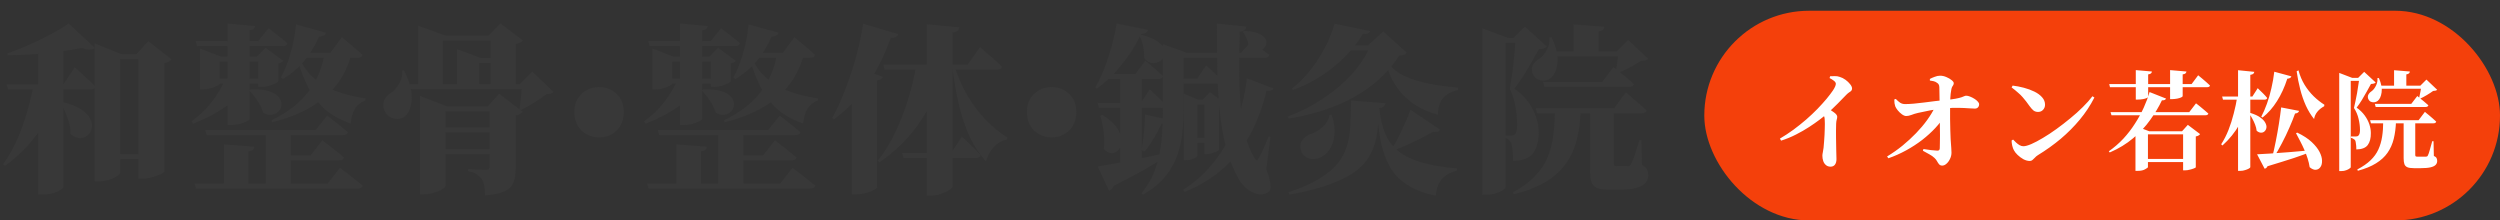
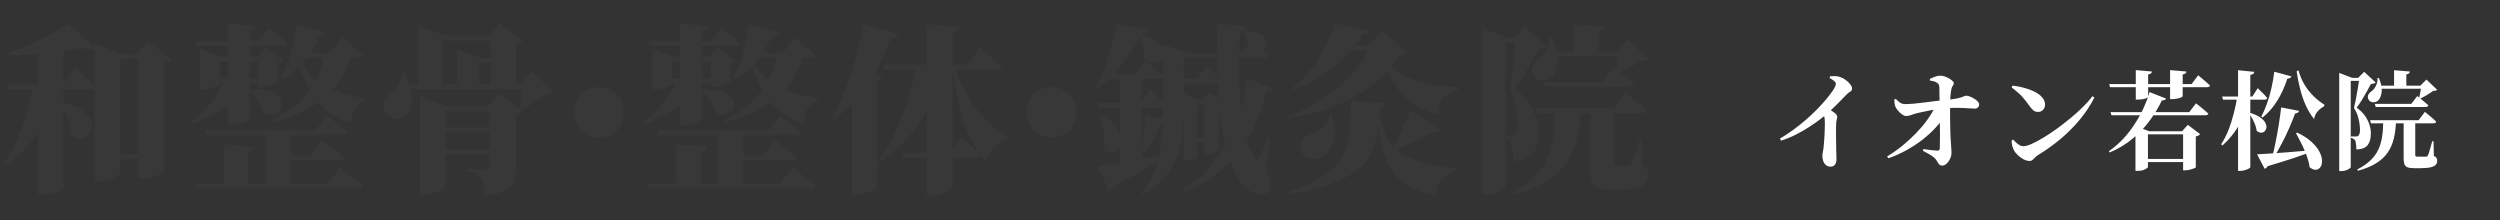
<svg xmlns="http://www.w3.org/2000/svg" width="465" height="41" viewBox="0 0 465 41" fill="none">
  <rect x="0" y="0" width="465" height="41" fill="#333333" stroke="none" />
-   <rect x="317" y="2" width="148" height="39" rx="19.5" fill="#F4400B" />
-   <path d="M340.303 14.52L340.403 14.18C340.683 14.167 340.976 14.16 341.283 14.16C341.589 14.147 341.889 14.193 342.183 14.3C342.556 14.407 342.916 14.587 343.263 14.84C343.609 15.093 343.896 15.367 344.123 15.66C344.363 15.953 344.483 16.22 344.483 16.46C344.483 16.647 344.429 16.793 344.323 16.9C344.229 16.993 344.103 17.087 343.943 17.18C343.796 17.273 343.629 17.413 343.443 17.6C343.003 18.053 342.463 18.607 341.823 19.26C341.183 19.913 340.463 20.587 339.663 21.28C339.383 21.533 338.969 21.867 338.423 22.28C337.876 22.693 337.236 23.14 336.503 23.62C335.769 24.1 334.956 24.567 334.063 25.02C333.183 25.473 332.256 25.853 331.283 26.16L331.063 25.78C331.903 25.287 332.736 24.74 333.563 24.14C334.389 23.527 335.183 22.893 335.943 22.24C336.703 21.573 337.403 20.913 338.043 20.26C338.683 19.593 339.249 18.967 339.743 18.38C340.236 17.78 340.636 17.253 340.943 16.8C341.289 16.267 341.463 15.86 341.463 15.58C341.463 15.393 341.343 15.207 341.103 15.02C340.863 14.833 340.596 14.667 340.303 14.52ZM338.843 20.82L339.823 20C340.329 20.333 340.769 20.64 341.143 20.92C341.529 21.2 341.723 21.467 341.723 21.72C341.723 21.893 341.689 22.08 341.623 22.28C341.569 22.48 341.536 22.727 341.523 23.02C341.496 23.913 341.489 24.8 341.503 25.68C341.516 26.56 341.529 27.347 341.543 28.04C341.569 28.733 341.583 29.253 341.583 29.6C341.583 30.027 341.489 30.367 341.303 30.62C341.116 30.873 340.843 31 340.483 31C340.136 31 339.849 30.9 339.623 30.7C339.396 30.513 339.229 30.267 339.123 29.96C339.016 29.64 338.963 29.313 338.963 28.98C338.963 28.78 338.989 28.567 339.043 28.34C339.096 28.1 339.143 27.813 339.183 27.48C339.223 27.093 339.256 26.7 339.283 26.3C339.323 25.887 339.349 25.487 339.363 25.1C339.389 24.713 339.403 24.347 339.403 24C339.416 23.653 339.423 23.34 339.423 23.06C339.423 22.78 339.416 22.553 339.403 22.38C339.403 22.047 339.356 21.773 339.263 21.56C339.169 21.333 339.029 21.087 338.843 20.82ZM357.757 27.72C358.237 27.787 358.704 27.853 359.157 27.92C359.624 27.973 360.017 28.007 360.337 28.02C360.631 28.033 360.784 27.893 360.797 27.6C360.811 27.413 360.817 27.113 360.817 26.7C360.831 26.273 360.837 25.78 360.837 25.22C360.837 24.647 360.831 24.033 360.817 23.38C360.817 22.713 360.811 22.047 360.797 21.38C360.797 20.7 360.791 20.053 360.777 19.44C360.777 19.227 360.771 18.927 360.757 18.54C360.757 18.14 360.751 17.727 360.737 17.3C360.737 16.873 360.731 16.507 360.717 16.2C360.704 15.987 360.664 15.827 360.597 15.72C360.544 15.6 360.437 15.493 360.277 15.4C360.091 15.253 359.877 15.153 359.637 15.1C359.411 15.047 359.184 15.007 358.957 14.98V14.68C359.171 14.56 359.457 14.433 359.817 14.3C360.177 14.153 360.524 14.08 360.857 14.08C361.257 14.08 361.651 14.167 362.037 14.34C362.424 14.5 362.744 14.687 362.997 14.9C363.264 15.113 363.397 15.3 363.397 15.46C363.397 15.607 363.364 15.733 363.297 15.84C363.244 15.933 363.177 16.04 363.097 16.16C363.031 16.28 362.977 16.46 362.937 16.7C362.897 16.94 362.857 17.2 362.817 17.48C362.791 17.76 362.771 18.033 362.757 18.3C362.744 18.553 362.737 18.787 362.737 19C362.724 19.293 362.717 19.727 362.717 20.3C362.717 20.86 362.717 21.48 362.717 22.16C362.731 22.84 362.744 23.513 362.757 24.18C362.771 24.833 362.791 25.393 362.817 25.86C362.831 26.14 362.851 26.42 362.877 26.7C362.904 26.98 362.924 27.26 362.937 27.54C362.964 27.807 362.977 28.087 362.977 28.38C362.977 28.793 362.884 29.187 362.697 29.56C362.524 29.933 362.304 30.233 362.037 30.46C361.784 30.687 361.524 30.8 361.257 30.8C361.004 30.8 360.811 30.72 360.677 30.56C360.544 30.413 360.417 30.227 360.297 30C360.191 29.787 360.031 29.58 359.817 29.38C359.551 29.127 359.231 28.9 358.857 28.7C358.497 28.487 358.097 28.267 357.657 28.04L357.757 27.72ZM352.337 18.5L352.617 18.4C352.897 18.693 353.164 18.927 353.417 19.1C353.684 19.273 353.997 19.36 354.357 19.36C354.811 19.36 355.344 19.333 355.957 19.28C356.584 19.227 357.244 19.153 357.937 19.06C358.631 18.967 359.311 18.88 359.977 18.8C360.657 18.72 361.271 18.653 361.817 18.6C362.617 18.533 363.257 18.453 363.737 18.36C364.217 18.267 364.577 18.18 364.817 18.1C365.071 18.007 365.257 17.933 365.377 17.88C365.497 17.827 365.604 17.8 365.697 17.8C365.911 17.8 366.151 17.853 366.417 17.96C366.697 18.067 366.964 18.2 367.217 18.36C367.484 18.52 367.697 18.693 367.857 18.88C368.031 19.053 368.117 19.227 368.117 19.4C368.117 19.627 368.044 19.82 367.897 19.98C367.751 20.127 367.557 20.2 367.317 20.2C367.011 20.2 366.617 20.18 366.137 20.14C365.657 20.1 365.057 20.073 364.337 20.06C363.631 20.033 362.771 20.067 361.757 20.16C360.757 20.24 359.824 20.367 358.957 20.54C358.104 20.7 357.371 20.853 356.757 21C356.291 21.107 355.877 21.233 355.517 21.38C355.157 21.513 354.837 21.58 354.557 21.58C354.317 21.58 354.051 21.473 353.757 21.26C353.464 21.047 353.204 20.8 352.977 20.52C352.751 20.227 352.597 19.98 352.517 19.78C352.451 19.58 352.404 19.387 352.377 19.2C352.351 19 352.337 18.767 352.337 18.5ZM351.237 29.44L350.997 29.1C352.011 28.487 352.971 27.813 353.877 27.08C354.784 26.333 355.624 25.56 356.397 24.76C357.171 23.96 357.851 23.153 358.437 22.34C359.037 21.513 359.524 20.707 359.897 19.92L361.717 19.8L361.697 21.56C361.257 22.293 360.684 23.04 359.977 23.8C359.271 24.56 358.457 25.3 357.537 26.02C356.617 26.727 355.624 27.373 354.557 27.96C353.491 28.547 352.384 29.04 351.237 29.44ZM374.357 15.92C375.037 16 375.731 16.133 376.437 16.32C377.144 16.507 377.797 16.747 378.397 17.04C378.997 17.333 379.477 17.687 379.837 18.1C380.197 18.5 380.377 18.96 380.377 19.48C380.377 19.84 380.257 20.153 380.017 20.42C379.777 20.687 379.464 20.82 379.077 20.82C378.757 20.82 378.477 20.733 378.237 20.56C378.011 20.373 377.771 20.107 377.517 19.76C377.277 19.427 377.057 19.127 376.857 18.86C376.657 18.593 376.437 18.327 376.197 18.06C375.971 17.793 375.691 17.52 375.357 17.24C375.037 16.947 374.637 16.62 374.157 16.26L374.357 15.92ZM389.197 17.9L389.557 18.14C388.811 19.607 387.904 20.98 386.837 22.26C385.784 23.527 384.604 24.713 383.297 25.82C381.991 26.913 380.564 27.933 379.017 28.88C378.804 29.013 378.624 29.167 378.477 29.34C378.331 29.5 378.184 29.64 378.037 29.76C377.904 29.88 377.737 29.94 377.537 29.94C377.164 29.94 376.771 29.833 376.357 29.62C375.957 29.393 375.597 29.127 375.277 28.82C374.957 28.513 374.731 28.227 374.597 27.96C374.464 27.733 374.357 27.447 374.277 27.1C374.197 26.74 374.157 26.42 374.157 26.14L374.437 25.96C374.597 26.12 374.777 26.3 374.977 26.5C375.177 26.687 375.397 26.853 375.637 27C375.877 27.133 376.111 27.2 376.337 27.2C376.697 27.2 377.191 27.067 377.817 26.8C378.457 26.52 379.177 26.14 379.977 25.66C380.791 25.18 381.631 24.627 382.497 24C383.364 23.373 384.217 22.713 385.057 22.02C385.911 21.327 386.691 20.627 387.397 19.92C388.117 19.213 388.717 18.54 389.197 17.9ZM398.017 29.56H407.457V30.14H398.017V29.56ZM398.017 24.42H407.457V24.98H398.017V24.42ZM406.057 24.42H405.857L406.937 23.22L409.217 24.94C409.164 25.02 409.071 25.107 408.937 25.2C408.804 25.28 408.631 25.34 408.417 25.38V31.12C408.417 31.16 408.304 31.227 408.077 31.32C407.851 31.413 407.591 31.493 407.297 31.56C407.004 31.64 406.724 31.68 406.457 31.68H406.057V24.42ZM392.557 20.86H407.197L408.457 19.22C408.457 19.22 408.537 19.28 408.697 19.4C408.857 19.52 409.057 19.68 409.297 19.88C409.537 20.067 409.784 20.273 410.037 20.5C410.304 20.713 410.544 20.92 410.757 21.12C410.704 21.333 410.517 21.44 410.197 21.44H392.737L392.557 20.86ZM399.517 24.42V31.08C399.517 31.16 399.344 31.293 398.997 31.48C398.664 31.68 398.211 31.78 397.637 31.78H397.197V24.28L397.717 23.64L399.777 24.42H399.517ZM399.817 17.12L402.897 18.34C402.844 18.433 402.764 18.513 402.657 18.58C402.551 18.647 402.371 18.673 402.117 18.66C401.557 19.847 400.837 21.053 399.957 22.28C399.091 23.507 398.031 24.647 396.777 25.7C395.537 26.753 394.084 27.64 392.417 28.36L392.237 28.14C393.224 27.447 394.124 26.667 394.937 25.8C395.751 24.92 396.471 23.987 397.097 23C397.737 22.013 398.284 21.02 398.737 20.02C399.191 19.02 399.551 18.053 399.817 17.12ZM392.317 15.64H397.257V13.04L400.257 13.3C400.244 13.433 400.191 13.547 400.097 13.64C400.004 13.733 399.824 13.8 399.557 13.84V15.64H403.637V13.04L406.677 13.3C406.664 13.433 406.611 13.547 406.517 13.64C406.424 13.733 406.244 13.8 405.977 13.84V15.64H407.637L408.857 14C408.857 14 408.931 14.06 409.077 14.18C409.237 14.3 409.431 14.46 409.657 14.66C409.897 14.847 410.137 15.053 410.377 15.28C410.631 15.493 410.857 15.7 411.057 15.9C411.017 16.113 410.831 16.22 410.497 16.22H405.977V17.88C405.977 17.947 405.884 18.027 405.697 18.12C405.524 18.2 405.284 18.273 404.977 18.34C404.684 18.393 404.364 18.427 404.017 18.44H403.637V16.22H399.557V18C399.557 18.067 399.464 18.147 399.277 18.24C399.104 18.32 398.871 18.387 398.577 18.44C398.284 18.493 397.971 18.52 397.637 18.52H397.257V16.22H392.457L392.317 15.64ZM413.317 17.96H418.937L419.937 16.4C419.937 16.4 420.037 16.5 420.237 16.7C420.451 16.9 420.697 17.14 420.977 17.42C421.257 17.7 421.497 17.967 421.697 18.22C421.657 18.433 421.484 18.54 421.177 18.54H413.477L413.317 17.96ZM416.137 17.96H418.397V18.28C418.011 20.027 417.397 21.64 416.557 23.12C415.717 24.6 414.657 25.913 413.377 27.06L413.137 26.84C413.657 26.04 414.111 25.153 414.497 24.18C414.884 23.193 415.211 22.167 415.477 21.1C415.757 20.033 415.977 18.987 416.137 17.96ZM416.277 13.06L419.297 13.36C419.284 13.507 419.224 13.627 419.117 13.72C419.024 13.813 418.837 13.88 418.557 13.92V31.1C418.557 31.167 418.464 31.253 418.277 31.36C418.091 31.467 417.857 31.56 417.577 31.64C417.311 31.733 417.031 31.78 416.737 31.78H416.277V13.06ZM418.557 21C419.344 21.24 419.957 21.52 420.397 21.84C420.851 22.16 421.164 22.487 421.337 22.82C421.524 23.153 421.597 23.46 421.557 23.74C421.517 24.02 421.404 24.247 421.217 24.42C421.044 24.593 420.824 24.68 420.557 24.68C420.291 24.68 420.017 24.56 419.737 24.32C419.697 23.96 419.604 23.587 419.457 23.2C419.311 22.813 419.137 22.44 418.937 22.08C418.751 21.72 418.557 21.4 418.357 21.12L418.557 21ZM423.017 13.34L426.197 14.2C426.171 14.32 426.091 14.42 425.957 14.5C425.837 14.58 425.664 14.627 425.437 14.64C424.931 16.213 424.291 17.607 423.517 18.82C422.757 20.033 421.864 21.047 420.837 21.86L420.597 21.7C420.971 21.007 421.317 20.213 421.637 19.32C421.971 18.413 422.251 17.447 422.477 16.42C422.717 15.393 422.897 14.367 423.017 13.34ZM424.297 19.98L427.617 20.62C427.604 20.74 427.537 20.847 427.417 20.94C427.297 21.033 427.117 21.093 426.877 21.12C426.611 21.88 426.264 22.747 425.837 23.72C425.424 24.68 424.957 25.653 424.437 26.64C423.931 27.627 423.397 28.553 422.837 29.42H422.577C422.831 28.487 423.064 27.467 423.277 26.36C423.504 25.24 423.704 24.127 423.877 23.02C424.051 21.9 424.191 20.887 424.297 19.98ZM419.817 28.7C420.417 28.673 421.231 28.627 422.257 28.56C423.297 28.493 424.477 28.407 425.797 28.3C427.117 28.193 428.484 28.073 429.897 27.94L429.917 28.2C429.051 28.56 427.957 28.96 426.637 29.4C425.331 29.827 423.704 30.333 421.757 30.92C421.637 31.187 421.457 31.34 421.217 31.38L419.817 28.7ZM427.277 24.66C428.411 25.207 429.311 25.793 429.977 26.42C430.644 27.047 431.131 27.66 431.437 28.26C431.744 28.86 431.897 29.407 431.897 29.9C431.911 30.393 431.811 30.787 431.597 31.08C431.384 31.387 431.097 31.553 430.737 31.58C430.391 31.607 430.011 31.447 429.597 31.1C429.517 30.567 429.391 30.027 429.217 29.48C429.044 28.933 428.837 28.387 428.597 27.84C428.357 27.293 428.104 26.767 427.837 26.26C427.571 25.74 427.311 25.247 427.057 24.78L427.277 24.66ZM427.517 13.08C427.784 14.067 428.164 14.967 428.657 15.78C429.151 16.58 429.717 17.293 430.357 17.92C430.997 18.533 431.657 19.053 432.337 19.48L432.297 19.76C431.764 20.053 431.337 20.4 431.017 20.8C430.697 21.2 430.497 21.647 430.417 22.14C429.844 21.433 429.337 20.607 428.897 19.66C428.471 18.713 428.117 17.693 427.837 16.6C427.557 15.507 427.337 14.393 427.177 13.26L427.517 13.08ZM442.177 15.94H451.017V16.5H442.177V15.94ZM445.297 13.06L448.237 13.3C448.224 13.433 448.171 13.547 448.077 13.64C447.984 13.733 447.817 13.8 447.577 13.84V16.24H445.297V13.06ZM450.397 15.94H450.177L451.317 14.8L453.317 16.7C453.237 16.78 453.137 16.833 453.017 16.86C452.911 16.887 452.757 16.907 452.557 16.92C452.251 17.147 451.864 17.4 451.397 17.68C450.931 17.96 450.517 18.18 450.157 18.34L449.957 18.24C450.037 17.933 450.117 17.547 450.197 17.08C450.291 16.613 450.357 16.233 450.397 15.94ZM441.717 19.32H448.497L449.617 17.86C449.617 17.86 449.731 17.953 449.957 18.14C450.197 18.327 450.477 18.553 450.797 18.82C451.131 19.087 451.424 19.34 451.677 19.58C451.624 19.793 451.444 19.9 451.137 19.9H441.877L441.717 19.32ZM440.837 22.36H449.857L451.037 20.8C451.037 20.8 451.104 20.86 451.237 20.98C451.384 21.087 451.564 21.233 451.777 21.42C452.004 21.607 452.237 21.807 452.477 22.02C452.717 22.233 452.937 22.433 453.137 22.62C453.084 22.833 452.904 22.94 452.597 22.94H440.997L440.837 22.36ZM435.097 14.48V13.56L437.497 14.48H437.237V31.12C437.237 31.16 437.164 31.233 437.017 31.34C436.871 31.46 436.664 31.567 436.397 31.66C436.144 31.767 435.837 31.82 435.477 31.82H435.097V14.48ZM436.157 14.48H439.897V15.04H436.157V14.48ZM438.857 14.48H438.617L439.737 13.36L441.877 15.34C441.797 15.433 441.684 15.5 441.537 15.54C441.404 15.58 441.224 15.607 440.997 15.62C440.784 16.007 440.531 16.467 440.237 17C439.944 17.533 439.631 18.073 439.297 18.62C438.964 19.153 438.644 19.62 438.337 20.02C438.951 20.46 439.451 20.947 439.837 21.48C440.224 22.013 440.511 22.56 440.697 23.12C440.884 23.68 440.977 24.22 440.977 24.74C440.991 25.7 440.797 26.447 440.397 26.98C440.011 27.5 439.304 27.773 438.277 27.8C438.277 27.6 438.271 27.387 438.257 27.16C438.244 26.933 438.217 26.727 438.177 26.54C438.151 26.34 438.111 26.193 438.057 26.1C437.991 26.007 437.891 25.92 437.757 25.84C437.624 25.747 437.464 25.68 437.277 25.64V25.38C437.411 25.38 437.571 25.38 437.757 25.38C437.957 25.38 438.104 25.38 438.197 25.38C438.371 25.38 438.504 25.347 438.597 25.28C438.837 25.12 438.957 24.753 438.957 24.18C438.957 23.513 438.871 22.827 438.697 22.12C438.537 21.4 438.251 20.72 437.837 20.08C437.931 19.72 438.024 19.3 438.117 18.82C438.224 18.327 438.324 17.82 438.417 17.3C438.511 16.767 438.591 16.253 438.657 15.76C438.737 15.267 438.804 14.84 438.857 14.48ZM442.197 14.52H442.477C442.931 15.56 443.097 16.453 442.977 17.2C442.871 17.947 442.624 18.473 442.237 18.78C442.064 18.913 441.857 18.993 441.617 19.02C441.391 19.047 441.171 19.013 440.957 18.92C440.757 18.813 440.604 18.647 440.497 18.42C440.377 18.1 440.391 17.813 440.537 17.56C440.697 17.293 440.917 17.073 441.197 16.9C441.464 16.7 441.711 16.373 441.937 15.92C442.164 15.467 442.251 15 442.197 14.52ZM447.077 22.54H449.237C449.237 22.647 449.237 22.767 449.237 22.9C449.237 23.033 449.237 23.14 449.237 23.22V28.8C449.237 28.933 449.264 29.027 449.317 29.08C449.371 29.12 449.491 29.14 449.677 29.14H450.497C450.657 29.14 450.804 29.14 450.937 29.14C451.071 29.14 451.177 29.14 451.257 29.14C451.351 29.127 451.417 29.107 451.457 29.08C451.511 29.053 451.557 28.987 451.597 28.88C451.691 28.72 451.804 28.393 451.937 27.9C452.084 27.393 452.237 26.847 452.397 26.26H452.637L452.697 29C452.964 29.12 453.131 29.253 453.197 29.4C453.277 29.547 453.317 29.727 453.317 29.94C453.317 30.22 453.224 30.46 453.037 30.66C452.851 30.86 452.537 31.013 452.097 31.12C451.657 31.227 451.044 31.28 450.257 31.28H448.997C448.437 31.28 448.024 31.22 447.757 31.1C447.491 30.98 447.311 30.787 447.217 30.52C447.124 30.253 447.077 29.887 447.077 29.42V22.54ZM443.277 22.56H445.657C445.617 23.76 445.477 24.847 445.237 25.82C444.997 26.793 444.611 27.66 444.077 28.42C443.557 29.167 442.844 29.82 441.937 30.38C441.044 30.94 439.917 31.4 438.557 31.76L438.457 31.52C439.471 30.987 440.291 30.42 440.917 29.82C441.557 29.207 442.044 28.533 442.377 27.8C442.711 27.067 442.944 26.267 443.077 25.4C443.211 24.533 443.277 23.587 443.277 22.56Z" fill="white" />
+   <path d="M340.303 14.52L340.403 14.18C340.683 14.167 340.976 14.16 341.283 14.16C341.589 14.147 341.889 14.193 342.183 14.3C342.556 14.407 342.916 14.587 343.263 14.84C343.609 15.093 343.896 15.367 344.123 15.66C344.363 15.953 344.483 16.22 344.483 16.46C344.483 16.647 344.429 16.793 344.323 16.9C344.229 16.993 344.103 17.087 343.943 17.18C343.796 17.273 343.629 17.413 343.443 17.6C343.003 18.053 342.463 18.607 341.823 19.26C341.183 19.913 340.463 20.587 339.663 21.28C339.383 21.533 338.969 21.867 338.423 22.28C337.876 22.693 337.236 23.14 336.503 23.62C335.769 24.1 334.956 24.567 334.063 25.02C333.183 25.473 332.256 25.853 331.283 26.16L331.063 25.78C331.903 25.287 332.736 24.74 333.563 24.14C334.389 23.527 335.183 22.893 335.943 22.24C336.703 21.573 337.403 20.913 338.043 20.26C338.683 19.593 339.249 18.967 339.743 18.38C340.236 17.78 340.636 17.253 340.943 16.8C341.289 16.267 341.463 15.86 341.463 15.58C341.463 15.393 341.343 15.207 341.103 15.02C340.863 14.833 340.596 14.667 340.303 14.52ZM338.843 20.82L339.823 20C340.329 20.333 340.769 20.64 341.143 20.92C341.529 21.2 341.723 21.467 341.723 21.72C341.723 21.893 341.689 22.08 341.623 22.28C341.569 22.48 341.536 22.727 341.523 23.02C341.496 23.913 341.489 24.8 341.503 25.68C341.516 26.56 341.529 27.347 341.543 28.04C341.569 28.733 341.583 29.253 341.583 29.6C341.583 30.027 341.489 30.367 341.303 30.62C341.116 30.873 340.843 31 340.483 31C340.136 31 339.849 30.9 339.623 30.7C339.396 30.513 339.229 30.267 339.123 29.96C339.016 29.64 338.963 29.313 338.963 28.98C338.963 28.78 338.989 28.567 339.043 28.34C339.096 28.1 339.143 27.813 339.183 27.48C339.223 27.093 339.256 26.7 339.283 26.3C339.323 25.887 339.349 25.487 339.363 25.1C339.389 24.713 339.403 24.347 339.403 24C339.416 23.653 339.423 23.34 339.423 23.06C339.423 22.78 339.416 22.553 339.403 22.38C339.403 22.047 339.356 21.773 339.263 21.56C339.169 21.333 339.029 21.087 338.843 20.82ZM357.757 27.72C358.237 27.787 358.704 27.853 359.157 27.92C359.624 27.973 360.017 28.007 360.337 28.02C360.631 28.033 360.784 27.893 360.797 27.6C360.811 27.413 360.817 27.113 360.817 26.7C360.831 26.273 360.837 25.78 360.837 25.22C360.837 24.647 360.831 24.033 360.817 23.38C360.817 22.713 360.811 22.047 360.797 21.38C360.797 20.7 360.791 20.053 360.777 19.44C360.777 19.227 360.771 18.927 360.757 18.54C360.757 18.14 360.751 17.727 360.737 17.3C360.737 16.873 360.731 16.507 360.717 16.2C360.704 15.987 360.664 15.827 360.597 15.72C360.544 15.6 360.437 15.493 360.277 15.4C360.091 15.253 359.877 15.153 359.637 15.1C359.411 15.047 359.184 15.007 358.957 14.98V14.68C359.171 14.56 359.457 14.433 359.817 14.3C360.177 14.153 360.524 14.08 360.857 14.08C361.257 14.08 361.651 14.167 362.037 14.34C362.424 14.5 362.744 14.687 362.997 14.9C363.264 15.113 363.397 15.3 363.397 15.46C363.397 15.607 363.364 15.733 363.297 15.84C363.244 15.933 363.177 16.04 363.097 16.16C363.031 16.28 362.977 16.46 362.937 16.7C362.897 16.94 362.857 17.2 362.817 17.48C362.791 17.76 362.771 18.033 362.757 18.3C362.744 18.553 362.737 18.787 362.737 19C362.724 19.293 362.717 19.727 362.717 20.3C362.717 20.86 362.717 21.48 362.717 22.16C362.731 22.84 362.744 23.513 362.757 24.18C362.771 24.833 362.791 25.393 362.817 25.86C362.831 26.14 362.851 26.42 362.877 26.7C362.904 26.98 362.924 27.26 362.937 27.54C362.964 27.807 362.977 28.087 362.977 28.38C362.977 28.793 362.884 29.187 362.697 29.56C362.524 29.933 362.304 30.233 362.037 30.46C361.784 30.687 361.524 30.8 361.257 30.8C361.004 30.8 360.811 30.72 360.677 30.56C360.544 30.413 360.417 30.227 360.297 30C360.191 29.787 360.031 29.58 359.817 29.38C359.551 29.127 359.231 28.9 358.857 28.7C358.497 28.487 358.097 28.267 357.657 28.04L357.757 27.72ZM352.337 18.5L352.617 18.4C352.897 18.693 353.164 18.927 353.417 19.1C353.684 19.273 353.997 19.36 354.357 19.36C354.811 19.36 355.344 19.333 355.957 19.28C356.584 19.227 357.244 19.153 357.937 19.06C358.631 18.967 359.311 18.88 359.977 18.8C360.657 18.72 361.271 18.653 361.817 18.6C362.617 18.533 363.257 18.453 363.737 18.36C364.217 18.267 364.577 18.18 364.817 18.1C365.071 18.007 365.257 17.933 365.377 17.88C365.497 17.827 365.604 17.8 365.697 17.8C365.911 17.8 366.151 17.853 366.417 17.96C366.697 18.067 366.964 18.2 367.217 18.36C367.484 18.52 367.697 18.693 367.857 18.88C368.031 19.053 368.117 19.227 368.117 19.4C368.117 19.627 368.044 19.82 367.897 19.98C367.751 20.127 367.557 20.2 367.317 20.2C367.011 20.2 366.617 20.18 366.137 20.14C365.657 20.1 365.057 20.073 364.337 20.06C363.631 20.033 362.771 20.067 361.757 20.16C360.757 20.24 359.824 20.367 358.957 20.54C358.104 20.7 357.371 20.853 356.757 21C356.291 21.107 355.877 21.233 355.517 21.38C355.157 21.513 354.837 21.58 354.557 21.58C354.317 21.58 354.051 21.473 353.757 21.26C353.464 21.047 353.204 20.8 352.977 20.52C352.751 20.227 352.597 19.98 352.517 19.78C352.451 19.58 352.404 19.387 352.377 19.2C352.351 19 352.337 18.767 352.337 18.5ZM351.237 29.44L350.997 29.1C352.011 28.487 352.971 27.813 353.877 27.08C354.784 26.333 355.624 25.56 356.397 24.76C357.171 23.96 357.851 23.153 358.437 22.34C359.037 21.513 359.524 20.707 359.897 19.92L361.717 19.8L361.697 21.56C361.257 22.293 360.684 23.04 359.977 23.8C359.271 24.56 358.457 25.3 357.537 26.02C356.617 26.727 355.624 27.373 354.557 27.96C353.491 28.547 352.384 29.04 351.237 29.44ZM374.357 15.92C375.037 16 375.731 16.133 376.437 16.32C377.144 16.507 377.797 16.747 378.397 17.04C378.997 17.333 379.477 17.687 379.837 18.1C380.197 18.5 380.377 18.96 380.377 19.48C380.377 19.84 380.257 20.153 380.017 20.42C379.777 20.687 379.464 20.82 379.077 20.82C378.757 20.82 378.477 20.733 378.237 20.56C378.011 20.373 377.771 20.107 377.517 19.76C377.277 19.427 377.057 19.127 376.857 18.86C376.657 18.593 376.437 18.327 376.197 18.06C375.971 17.793 375.691 17.52 375.357 17.24C375.037 16.947 374.637 16.62 374.157 16.26L374.357 15.92ZM389.197 17.9L389.557 18.14C388.811 19.607 387.904 20.98 386.837 22.26C385.784 23.527 384.604 24.713 383.297 25.82C381.991 26.913 380.564 27.933 379.017 28.88C378.804 29.013 378.624 29.167 378.477 29.34C378.331 29.5 378.184 29.64 378.037 29.76C377.904 29.88 377.737 29.94 377.537 29.94C377.164 29.94 376.771 29.833 376.357 29.62C375.957 29.393 375.597 29.127 375.277 28.82C374.957 28.513 374.731 28.227 374.597 27.96C374.464 27.733 374.357 27.447 374.277 27.1C374.197 26.74 374.157 26.42 374.157 26.14L374.437 25.96C374.597 26.12 374.777 26.3 374.977 26.5C375.177 26.687 375.397 26.853 375.637 27C375.877 27.133 376.111 27.2 376.337 27.2C376.697 27.2 377.191 27.067 377.817 26.8C378.457 26.52 379.177 26.14 379.977 25.66C380.791 25.18 381.631 24.627 382.497 24C383.364 23.373 384.217 22.713 385.057 22.02C385.911 21.327 386.691 20.627 387.397 19.92C388.117 19.213 388.717 18.54 389.197 17.9ZM398.017 29.56H407.457V30.14H398.017V29.56ZM398.017 24.42H407.457V24.98H398.017V24.42ZM406.057 24.42H405.857L406.937 23.22L409.217 24.94C409.164 25.02 409.071 25.107 408.937 25.2C408.804 25.28 408.631 25.34 408.417 25.38V31.12C408.417 31.16 408.304 31.227 408.077 31.32C407.851 31.413 407.591 31.493 407.297 31.56C407.004 31.64 406.724 31.68 406.457 31.68H406.057V24.42ZM392.557 20.86H407.197L408.457 19.22C408.457 19.22 408.537 19.28 408.697 19.4C408.857 19.52 409.057 19.68 409.297 19.88C409.537 20.067 409.784 20.273 410.037 20.5C410.304 20.713 410.544 20.92 410.757 21.12C410.704 21.333 410.517 21.44 410.197 21.44H392.737L392.557 20.86ZM399.517 24.42V31.08C399.517 31.16 399.344 31.293 398.997 31.48C398.664 31.68 398.211 31.78 397.637 31.78H397.197V24.28L397.717 23.64L399.777 24.42H399.517ZM399.817 17.12L402.897 18.34C402.844 18.433 402.764 18.513 402.657 18.58C402.551 18.647 402.371 18.673 402.117 18.66C401.557 19.847 400.837 21.053 399.957 22.28C399.091 23.507 398.031 24.647 396.777 25.7C395.537 26.753 394.084 27.64 392.417 28.36L392.237 28.14C393.224 27.447 394.124 26.667 394.937 25.8C395.751 24.92 396.471 23.987 397.097 23C397.737 22.013 398.284 21.02 398.737 20.02C399.191 19.02 399.551 18.053 399.817 17.12ZM392.317 15.64H397.257V13.04L400.257 13.3C400.244 13.433 400.191 13.547 400.097 13.64C400.004 13.733 399.824 13.8 399.557 13.84V15.64H403.637V13.04L406.677 13.3C406.664 13.433 406.611 13.547 406.517 13.64C406.424 13.733 406.244 13.8 405.977 13.84V15.64H407.637L408.857 14C408.857 14 408.931 14.06 409.077 14.18C409.237 14.3 409.431 14.46 409.657 14.66C409.897 14.847 410.137 15.053 410.377 15.28C410.631 15.493 410.857 15.7 411.057 15.9C411.017 16.113 410.831 16.22 410.497 16.22H405.977V17.88C405.977 17.947 405.884 18.027 405.697 18.12C405.524 18.2 405.284 18.273 404.977 18.34C404.684 18.393 404.364 18.427 404.017 18.44H403.637V16.22H399.557V18C399.557 18.067 399.464 18.147 399.277 18.24C399.104 18.32 398.871 18.387 398.577 18.44C398.284 18.493 397.971 18.52 397.637 18.52H397.257V16.22H392.457L392.317 15.64ZM413.317 17.96H418.937L419.937 16.4C419.937 16.4 420.037 16.5 420.237 16.7C420.451 16.9 420.697 17.14 420.977 17.42C421.257 17.7 421.497 17.967 421.697 18.22C421.657 18.433 421.484 18.54 421.177 18.54H413.477L413.317 17.96ZM416.137 17.96H418.397V18.28C418.011 20.027 417.397 21.64 416.557 23.12C415.717 24.6 414.657 25.913 413.377 27.06L413.137 26.84C413.657 26.04 414.111 25.153 414.497 24.18C414.884 23.193 415.211 22.167 415.477 21.1C415.757 20.033 415.977 18.987 416.137 17.96ZM416.277 13.06L419.297 13.36C419.284 13.507 419.224 13.627 419.117 13.72C419.024 13.813 418.837 13.88 418.557 13.92V31.1C418.557 31.167 418.464 31.253 418.277 31.36C418.091 31.467 417.857 31.56 417.577 31.64C417.311 31.733 417.031 31.78 416.737 31.78H416.277V13.06ZM418.557 21C419.344 21.24 419.957 21.52 420.397 21.84C420.851 22.16 421.164 22.487 421.337 22.82C421.524 23.153 421.597 23.46 421.557 23.74C421.517 24.02 421.404 24.247 421.217 24.42C421.044 24.593 420.824 24.68 420.557 24.68C420.291 24.68 420.017 24.56 419.737 24.32C419.697 23.96 419.604 23.587 419.457 23.2C419.311 22.813 419.137 22.44 418.937 22.08C418.751 21.72 418.557 21.4 418.357 21.12L418.557 21ZM423.017 13.34L426.197 14.2C426.171 14.32 426.091 14.42 425.957 14.5C425.837 14.58 425.664 14.627 425.437 14.64C424.931 16.213 424.291 17.607 423.517 18.82C422.757 20.033 421.864 21.047 420.837 21.86L420.597 21.7C420.971 21.007 421.317 20.213 421.637 19.32C421.971 18.413 422.251 17.447 422.477 16.42C422.717 15.393 422.897 14.367 423.017 13.34ZM424.297 19.98L427.617 20.62C427.604 20.74 427.537 20.847 427.417 20.94C427.297 21.033 427.117 21.093 426.877 21.12C426.611 21.88 426.264 22.747 425.837 23.72C425.424 24.68 424.957 25.653 424.437 26.64C423.931 27.627 423.397 28.553 422.837 29.42H422.577C422.831 28.487 423.064 27.467 423.277 26.36C423.504 25.24 423.704 24.127 423.877 23.02C424.051 21.9 424.191 20.887 424.297 19.98ZM419.817 28.7C420.417 28.673 421.231 28.627 422.257 28.56C423.297 28.493 424.477 28.407 425.797 28.3C427.117 28.193 428.484 28.073 429.897 27.94L429.917 28.2C429.051 28.56 427.957 28.96 426.637 29.4C425.331 29.827 423.704 30.333 421.757 30.92C421.637 31.187 421.457 31.34 421.217 31.38L419.817 28.7ZM427.277 24.66C428.411 25.207 429.311 25.793 429.977 26.42C430.644 27.047 431.131 27.66 431.437 28.26C431.744 28.86 431.897 29.407 431.897 29.9C431.911 30.393 431.811 30.787 431.597 31.08C431.384 31.387 431.097 31.553 430.737 31.58C430.391 31.607 430.011 31.447 429.597 31.1C429.517 30.567 429.391 30.027 429.217 29.48C429.044 28.933 428.837 28.387 428.597 27.84C428.357 27.293 428.104 26.767 427.837 26.26C427.571 25.74 427.311 25.247 427.057 24.78L427.277 24.66ZM427.517 13.08C427.784 14.067 428.164 14.967 428.657 15.78C429.151 16.58 429.717 17.293 430.357 17.92C430.997 18.533 431.657 19.053 432.337 19.48L432.297 19.76C431.764 20.053 431.337 20.4 431.017 20.8C430.697 21.2 430.497 21.647 430.417 22.14C429.844 21.433 429.337 20.607 428.897 19.66C428.471 18.713 428.117 17.693 427.837 16.6C427.557 15.507 427.337 14.393 427.177 13.26L427.517 13.08ZM442.177 15.94H451.017V16.5H442.177V15.94ZM445.297 13.06L448.237 13.3C448.224 13.433 448.171 13.547 448.077 13.64C447.984 13.733 447.817 13.8 447.577 13.84V16.24H445.297V13.06ZM450.397 15.94H450.177L451.317 14.8L453.317 16.7C453.237 16.78 453.137 16.833 453.017 16.86C452.911 16.887 452.757 16.907 452.557 16.92C452.251 17.147 451.864 17.4 451.397 17.68C450.931 17.96 450.517 18.18 450.157 18.34L449.957 18.24C450.037 17.933 450.117 17.547 450.197 17.08C450.291 16.613 450.357 16.233 450.397 15.94ZM441.717 19.32H448.497L449.617 17.86C449.617 17.86 449.731 17.953 449.957 18.14C450.197 18.327 450.477 18.553 450.797 18.82C451.131 19.087 451.424 19.34 451.677 19.58C451.624 19.793 451.444 19.9 451.137 19.9H441.877L441.717 19.32ZM440.837 22.36H449.857L451.037 20.8C451.037 20.8 451.104 20.86 451.237 20.98C451.384 21.087 451.564 21.233 451.777 21.42C452.004 21.607 452.237 21.807 452.477 22.02C452.717 22.233 452.937 22.433 453.137 22.62C453.084 22.833 452.904 22.94 452.597 22.94H440.997L440.837 22.36ZM435.097 14.48V13.56L437.497 14.48H437.237V31.12C437.237 31.16 437.164 31.233 437.017 31.34C436.871 31.46 436.664 31.567 436.397 31.66C436.144 31.767 435.837 31.82 435.477 31.82H435.097V14.48ZM436.157 14.48H439.897V15.04H436.157V14.48ZM438.857 14.48H438.617L439.737 13.36L441.877 15.34C441.797 15.433 441.684 15.5 441.537 15.54C441.404 15.58 441.224 15.607 440.997 15.62C440.784 16.007 440.531 16.467 440.237 17C439.944 17.533 439.631 18.073 439.297 18.62C438.964 19.153 438.644 19.62 438.337 20.02C438.951 20.46 439.451 20.947 439.837 21.48C440.224 22.013 440.511 22.56 440.697 23.12C440.884 23.68 440.977 24.22 440.977 24.74C440.991 25.7 440.797 26.447 440.397 26.98C440.011 27.5 439.304 27.773 438.277 27.8C438.277 27.6 438.271 27.387 438.257 27.16C438.244 26.933 438.217 26.727 438.177 26.54C438.151 26.34 438.111 26.193 438.057 26.1C437.991 26.007 437.891 25.92 437.757 25.84C437.624 25.747 437.464 25.68 437.277 25.64V25.38C437.411 25.38 437.571 25.38 437.757 25.38C437.957 25.38 438.104 25.38 438.197 25.38C438.371 25.38 438.504 25.347 438.597 25.28C438.837 25.12 438.957 24.753 438.957 24.18C438.957 23.513 438.871 22.827 438.697 22.12C438.537 21.4 438.251 20.72 437.837 20.08C437.931 19.72 438.024 19.3 438.117 18.82C438.511 16.767 438.591 16.253 438.657 15.76C438.737 15.267 438.804 14.84 438.857 14.48ZM442.197 14.52H442.477C442.931 15.56 443.097 16.453 442.977 17.2C442.871 17.947 442.624 18.473 442.237 18.78C442.064 18.913 441.857 18.993 441.617 19.02C441.391 19.047 441.171 19.013 440.957 18.92C440.757 18.813 440.604 18.647 440.497 18.42C440.377 18.1 440.391 17.813 440.537 17.56C440.697 17.293 440.917 17.073 441.197 16.9C441.464 16.7 441.711 16.373 441.937 15.92C442.164 15.467 442.251 15 442.197 14.52ZM447.077 22.54H449.237C449.237 22.647 449.237 22.767 449.237 22.9C449.237 23.033 449.237 23.14 449.237 23.22V28.8C449.237 28.933 449.264 29.027 449.317 29.08C449.371 29.12 449.491 29.14 449.677 29.14H450.497C450.657 29.14 450.804 29.14 450.937 29.14C451.071 29.14 451.177 29.14 451.257 29.14C451.351 29.127 451.417 29.107 451.457 29.08C451.511 29.053 451.557 28.987 451.597 28.88C451.691 28.72 451.804 28.393 451.937 27.9C452.084 27.393 452.237 26.847 452.397 26.26H452.637L452.697 29C452.964 29.12 453.131 29.253 453.197 29.4C453.277 29.547 453.317 29.727 453.317 29.94C453.317 30.22 453.224 30.46 453.037 30.66C452.851 30.86 452.537 31.013 452.097 31.12C451.657 31.227 451.044 31.28 450.257 31.28H448.997C448.437 31.28 448.024 31.22 447.757 31.1C447.491 30.98 447.311 30.787 447.217 30.52C447.124 30.253 447.077 29.887 447.077 29.42V22.54ZM443.277 22.56H445.657C445.617 23.76 445.477 24.847 445.237 25.82C444.997 26.793 444.611 27.66 444.077 28.42C443.557 29.167 442.844 29.82 441.937 30.38C441.044 30.94 439.917 31.4 438.557 31.76L438.457 31.52C439.471 30.987 440.291 30.42 440.917 29.82C441.557 29.207 442.044 28.533 442.377 27.8C442.711 27.067 442.944 26.267 443.077 25.4C443.211 24.533 443.277 23.587 443.277 22.56Z" fill="white" />
  <path d="M11.579 18.972C13.094 19.328 14.263 19.785 15.086 20.341C15.933 20.898 16.5 21.488 16.79 22.112C17.102 22.735 17.191 23.325 17.057 23.882C16.946 24.416 16.69 24.85 16.289 25.184C15.888 25.518 15.398 25.685 14.819 25.685C14.263 25.663 13.695 25.407 13.116 24.917C13.116 24.227 13.027 23.537 12.849 22.846C12.671 22.156 12.437 21.499 12.147 20.876C11.88 20.23 11.591 19.651 11.279 19.139L11.579 18.972ZM11.78 34.87C11.78 34.959 11.613 35.104 11.279 35.305C10.967 35.527 10.533 35.728 9.976 35.906C9.42 36.084 8.752 36.173 7.972 36.173H7.104V9.52L11.78 7.649V34.87ZM22.368 32.065C22.368 32.243 22.178 32.466 21.8 32.733C21.421 33 20.931 33.234 20.33 33.434C19.729 33.635 19.083 33.735 18.393 33.735H17.625V10.054V8.084L22.535 10.054H28.948V10.989H22.368V32.065ZM25.407 10.054L27.578 7.649L31.887 11.023C31.798 11.179 31.642 11.323 31.419 11.457C31.196 11.568 30.918 11.668 30.584 11.758V31.898C30.562 32.009 30.328 32.176 29.883 32.399C29.46 32.599 28.936 32.788 28.313 32.967C27.712 33.145 27.122 33.234 26.543 33.234H25.741V10.054H25.407ZM29.248 28.658V29.593H19.762V28.658H29.248ZM11.079 16.233C10.299 19.239 9.041 21.967 7.304 24.416C5.567 26.866 3.441 29.014 0.925 30.862L0.591 30.528C1.548 29.215 2.394 27.734 3.129 26.086C3.864 24.439 4.488 22.724 5 20.943C5.534 19.139 5.957 17.391 6.269 15.699H11.079V16.233ZM17.692 8.952C17.469 9.108 17.146 9.197 16.723 9.219C16.322 9.241 15.821 9.141 15.22 8.919C14.062 9.164 12.715 9.386 11.179 9.587C9.642 9.787 8.028 9.954 6.336 10.088C4.666 10.199 3.029 10.266 1.426 10.288L1.359 9.921C2.695 9.475 4.087 8.93 5.534 8.284C6.981 7.638 8.34 6.97 9.609 6.28C10.9 5.59 11.958 4.955 12.782 4.376L17.692 8.952ZM13.918 12.526C13.918 12.526 14.051 12.648 14.318 12.893C14.585 13.116 14.919 13.416 15.32 13.795C15.721 14.151 16.144 14.541 16.59 14.964C17.035 15.365 17.424 15.743 17.759 16.1C17.692 16.456 17.38 16.634 16.823 16.634H1.493L1.225 15.699H11.78L13.918 12.526ZM36.195 34.136H60.945L63.249 31.196C63.249 31.196 63.383 31.308 63.65 31.53C63.94 31.731 64.307 32.009 64.752 32.365C65.198 32.699 65.654 33.056 66.122 33.434C66.612 33.835 67.057 34.202 67.458 34.536C67.369 34.893 67.046 35.071 66.489 35.071H36.462L36.195 34.136ZM36.396 7.649H48.019L49.956 5.245C49.956 5.245 50.157 5.4 50.557 5.712C50.958 6.002 51.426 6.369 51.96 6.814C52.517 7.237 53.018 7.649 53.463 8.05C53.374 8.406 53.073 8.585 52.561 8.585H36.663L36.396 7.649ZM38.166 24.182H58.707L60.844 21.51C60.844 21.51 61.067 21.677 61.513 22.011C61.958 22.345 62.481 22.757 63.082 23.247C63.684 23.715 64.229 24.16 64.719 24.583C64.63 24.939 64.318 25.118 63.784 25.118H38.433L38.166 24.182ZM49.422 24.216H54.098V34.837H49.422V24.216ZM52.394 28.892H57.772L59.976 26.086C59.976 26.086 60.11 26.198 60.377 26.42C60.644 26.621 60.989 26.888 61.412 27.222C61.835 27.534 62.27 27.879 62.715 28.257C63.182 28.613 63.605 28.959 63.984 29.293C63.895 29.649 63.583 29.827 63.049 29.827H52.394V28.892ZM41.639 26.854L47.318 27.289C47.295 27.511 47.206 27.701 47.05 27.856C46.917 27.99 46.638 28.09 46.215 28.157V34.67H41.639V26.854ZM39.301 14.63H48.954V15.565H39.301V14.63ZM41.94 14.63H46.349V15.164C45.347 16.924 43.933 18.449 42.107 19.74C40.281 21.032 38.21 22.123 35.895 23.013L35.627 22.546C37.075 21.544 38.333 20.341 39.402 18.939C40.493 17.536 41.339 16.1 41.94 14.63ZM60.377 9.82H65.42C64.619 13.116 62.993 15.832 60.544 17.97C58.094 20.108 54.788 21.7 50.624 22.746L50.49 22.379C53.496 20.931 55.801 19.139 57.404 17.001C59.008 14.864 59.998 12.47 60.377 9.82ZM42.307 4.376L47.451 4.844C47.429 5.044 47.34 5.222 47.184 5.378C47.05 5.512 46.794 5.601 46.416 5.645V22.145C46.416 22.256 46.237 22.401 45.881 22.579C45.547 22.757 45.124 22.913 44.612 23.047C44.1 23.18 43.588 23.247 43.076 23.247H42.307V4.376ZM46.616 16.634C48.041 16.567 49.177 16.678 50.023 16.968C50.869 17.235 51.47 17.591 51.827 18.037C52.205 18.482 52.383 18.95 52.361 19.44C52.339 19.907 52.172 20.319 51.86 20.675C51.548 21.009 51.136 21.232 50.624 21.343C50.112 21.433 49.555 21.31 48.954 20.976C48.821 20.464 48.609 19.952 48.319 19.44C48.03 18.927 47.707 18.449 47.351 18.003C47.017 17.536 46.683 17.146 46.349 16.834L46.616 16.634ZM55.667 10.689C56.246 12.092 57.081 13.305 58.172 14.329C59.286 15.354 60.655 16.2 62.281 16.868C63.928 17.514 65.832 17.992 67.992 18.304L67.959 18.671C67.068 19.028 66.411 19.562 65.988 20.275C65.587 20.965 65.331 21.867 65.22 22.98C63.26 22.29 61.646 21.388 60.377 20.275C59.13 19.139 58.117 17.803 57.337 16.267C56.558 14.73 55.901 13.038 55.367 11.19L55.667 10.689ZM37.197 10.522V9.019L41.038 10.522H48.954V11.457H40.871V15.565C40.871 15.654 40.704 15.788 40.37 15.966C40.059 16.144 39.658 16.3 39.168 16.434C38.7 16.567 38.21 16.634 37.698 16.634H37.197V10.522ZM48.052 10.522H47.785L49.388 8.885L52.695 11.323C52.628 11.412 52.517 11.502 52.361 11.591C52.205 11.68 52.005 11.746 51.76 11.791V15.098C51.76 15.187 51.593 15.32 51.259 15.498C50.925 15.654 50.524 15.81 50.056 15.966C49.589 16.1 49.143 16.166 48.72 16.166H48.052V10.522ZM55.066 4.543L60.644 6.08C60.577 6.302 60.432 6.48 60.21 6.614C60.01 6.725 59.72 6.792 59.342 6.814C58.54 8.64 57.571 10.21 56.436 11.524C55.3 12.815 54.031 13.873 52.628 14.697L52.227 14.43C52.917 13.183 53.519 11.691 54.031 9.954C54.543 8.195 54.888 6.391 55.066 4.543ZM55.434 9.82H61.446L63.583 6.915C63.583 6.915 63.806 7.104 64.251 7.482C64.697 7.839 65.22 8.273 65.821 8.785C66.422 9.297 66.957 9.776 67.424 10.221C67.335 10.578 67.023 10.756 66.489 10.756H55.434V9.82ZM78.112 19.774V17.836L83.122 19.774H94.879V20.709H82.855V34.603C82.855 34.759 82.655 34.959 82.254 35.204C81.875 35.449 81.374 35.661 80.751 35.839C80.127 36.039 79.482 36.14 78.814 36.14H78.112V19.774ZM79.382 23.681H93.977V24.617H79.382V23.681ZM79.382 6.614H93.977V7.549H79.382V6.614ZM75.106 15.632H99.288V16.567H75.106V15.632ZM79.382 27.723H93.977V28.658H79.382V27.723ZM97.084 15.632H96.716L99.021 13.327L102.962 17.102C102.828 17.235 102.672 17.335 102.494 17.402C102.316 17.447 102.038 17.48 101.659 17.502C101.058 17.97 100.301 18.493 99.388 19.072C98.475 19.629 97.64 20.096 96.883 20.475L96.649 20.275C96.716 19.829 96.772 19.328 96.816 18.772C96.883 18.193 96.939 17.625 96.983 17.068C97.028 16.512 97.061 16.033 97.084 15.632ZM77.778 6.614V4.777L82.822 6.614H82.354V16.2H77.778V6.614ZM86.997 10.789H93.944V11.724H86.997V10.789ZM85.026 10.789V9.152L89.435 10.789H89.134V16.2H85.026V10.789ZM91.239 6.614H90.904L93.076 4.343L97.251 7.516C97.161 7.649 97.005 7.783 96.783 7.917C96.56 8.028 96.271 8.117 95.915 8.184V16.2H91.239V6.614ZM74.772 13.094H75.14C76.186 15.142 76.665 16.912 76.576 18.404C76.509 19.896 76.097 20.965 75.34 21.611C74.984 21.922 74.538 22.089 74.004 22.112C73.47 22.134 72.969 22.011 72.501 21.744C72.034 21.455 71.688 21.032 71.466 20.475C71.198 19.696 71.232 19.017 71.566 18.438C71.922 17.836 72.423 17.369 73.069 17.035C73.336 16.79 73.614 16.467 73.904 16.066C74.216 15.643 74.46 15.175 74.639 14.663C74.817 14.129 74.861 13.606 74.772 13.094ZM91.072 19.774H90.737L92.842 17.436L97.217 20.776C97.128 20.909 96.972 21.043 96.749 21.176C96.549 21.31 96.271 21.41 95.915 21.477V31.43C95.915 32.388 95.781 33.212 95.514 33.902C95.269 34.592 94.746 35.138 93.944 35.538C93.142 35.939 91.906 36.206 90.237 36.34C90.214 35.627 90.159 35.015 90.07 34.503C89.98 33.991 89.813 33.579 89.569 33.267C89.346 32.956 89.056 32.677 88.7 32.432C88.366 32.187 87.809 31.987 87.03 31.831V31.43C87.03 31.43 87.164 31.441 87.431 31.464C87.72 31.486 88.066 31.508 88.466 31.53C88.867 31.53 89.246 31.541 89.602 31.564C89.98 31.586 90.27 31.597 90.47 31.597C90.715 31.597 90.871 31.541 90.938 31.43C91.027 31.319 91.072 31.174 91.072 30.996V19.774ZM111.445 25.552C110.154 25.552 109.063 25.129 108.172 24.283C107.282 23.414 106.836 22.267 106.836 20.842C106.836 19.417 107.282 18.293 108.172 17.469C109.063 16.623 110.154 16.2 111.445 16.2C112.715 16.2 113.795 16.623 114.685 17.469C115.576 18.293 116.021 19.417 116.021 20.842C116.021 22.267 115.576 23.414 114.685 24.283C113.795 25.129 112.715 25.552 111.445 25.552ZM120.367 34.136H145.117L147.421 31.196C147.421 31.196 147.555 31.308 147.822 31.53C148.111 31.731 148.479 32.009 148.924 32.365C149.37 32.699 149.826 33.056 150.294 33.434C150.783 33.835 151.229 34.202 151.63 34.536C151.541 34.893 151.218 35.071 150.661 35.071H120.634L120.367 34.136ZM120.568 7.649H132.191L134.128 5.245C134.128 5.245 134.328 5.4 134.729 5.712C135.13 6.002 135.598 6.369 136.132 6.814C136.689 7.237 137.19 7.649 137.635 8.05C137.546 8.406 137.245 8.585 136.733 8.585H120.835L120.568 7.649ZM122.338 24.182H142.879L145.016 21.51C145.016 21.51 145.239 21.677 145.684 22.011C146.13 22.345 146.653 22.757 147.254 23.247C147.855 23.715 148.401 24.16 148.891 24.583C148.802 24.939 148.49 25.118 147.956 25.118H122.605L122.338 24.182ZM133.594 24.216H138.27V34.837H133.594V24.216ZM136.566 28.892H141.944L144.148 26.086C144.148 26.086 144.282 26.198 144.549 26.42C144.816 26.621 145.161 26.888 145.584 27.222C146.007 27.534 146.441 27.879 146.887 28.257C147.354 28.613 147.777 28.959 148.156 29.293C148.067 29.649 147.755 29.827 147.221 29.827H136.566V28.892ZM125.811 26.854L131.489 27.289C131.467 27.511 131.378 27.701 131.222 27.856C131.089 27.99 130.81 28.09 130.387 28.157V34.67H125.811V26.854ZM123.473 14.63H133.126V15.565H123.473V14.63ZM126.112 14.63H130.521V15.164C129.519 16.924 128.105 18.449 126.279 19.74C124.453 21.032 122.382 22.123 120.067 23.013L119.799 22.546C121.247 21.544 122.505 20.341 123.574 18.939C124.665 17.536 125.511 16.1 126.112 14.63ZM144.549 9.82H149.592C148.791 13.116 147.165 15.832 144.716 17.97C142.266 20.108 138.96 21.7 134.796 22.746L134.662 22.379C137.668 20.931 139.973 19.139 141.576 17.001C143.179 14.864 144.17 12.47 144.549 9.82ZM126.479 4.376L131.623 4.844C131.601 5.044 131.512 5.222 131.356 5.378C131.222 5.512 130.966 5.601 130.588 5.645V22.145C130.588 22.256 130.409 22.401 130.053 22.579C129.719 22.757 129.296 22.913 128.784 23.047C128.272 23.18 127.76 23.247 127.248 23.247H126.479V4.376ZM130.788 16.634C132.213 16.567 133.349 16.678 134.195 16.968C135.041 17.235 135.642 17.591 135.998 18.037C136.377 18.482 136.555 18.95 136.533 19.44C136.511 19.907 136.344 20.319 136.032 20.675C135.72 21.009 135.308 21.232 134.796 21.343C134.284 21.433 133.727 21.31 133.126 20.976C132.992 20.464 132.781 19.952 132.491 19.44C132.202 18.927 131.879 18.449 131.523 18.003C131.189 17.536 130.855 17.146 130.521 16.834L130.788 16.634ZM139.839 10.689C140.418 12.092 141.253 13.305 142.344 14.329C143.458 15.354 144.827 16.2 146.453 16.868C148.1 17.514 150.004 17.992 152.164 18.304L152.131 18.671C151.24 19.028 150.583 19.562 150.16 20.275C149.759 20.965 149.503 21.867 149.392 22.98C147.432 22.29 145.818 21.388 144.549 20.275C143.302 19.139 142.289 17.803 141.509 16.267C140.73 14.73 140.073 13.038 139.539 11.19L139.839 10.689ZM121.369 10.522V9.019L125.21 10.522H133.126V11.457H125.043V15.565C125.043 15.654 124.876 15.788 124.542 15.966C124.23 16.144 123.83 16.3 123.34 16.434C122.872 16.567 122.382 16.634 121.87 16.634H121.369V10.522ZM132.224 10.522H131.957L133.56 8.885L136.867 11.323C136.8 11.412 136.689 11.502 136.533 11.591C136.377 11.68 136.177 11.746 135.932 11.791V15.098C135.932 15.187 135.765 15.32 135.431 15.498C135.097 15.654 134.696 15.81 134.228 15.966C133.761 16.1 133.315 16.166 132.892 16.166H132.224V10.522ZM139.238 4.543L144.816 6.08C144.749 6.302 144.604 6.48 144.382 6.614C144.181 6.725 143.892 6.792 143.513 6.814C142.712 8.64 141.743 10.21 140.608 11.524C139.472 12.815 138.203 13.873 136.8 14.697L136.399 14.43C137.089 13.183 137.691 11.691 138.203 9.954C138.715 8.195 139.06 6.391 139.238 4.543ZM139.606 9.82H145.618L147.755 6.915C147.755 6.915 147.978 7.104 148.423 7.482C148.869 7.839 149.392 8.273 149.993 8.785C150.594 9.297 151.129 9.776 151.596 10.221C151.507 10.578 151.195 10.756 150.661 10.756H139.606V9.82ZM167.06 6.347C166.994 6.569 166.849 6.748 166.626 6.881C166.404 6.993 166.092 7.048 165.691 7.048C164.867 9.319 163.932 11.39 162.885 13.261C161.839 15.109 160.67 16.779 159.378 18.271C158.109 19.74 156.695 21.043 155.137 22.178L154.803 21.945C155.604 20.497 156.372 18.827 157.107 16.935C157.864 15.02 158.543 12.993 159.145 10.856C159.746 8.696 160.213 6.547 160.547 4.41L167.06 6.347ZM164.221 14.296C164.155 14.452 164.043 14.585 163.887 14.697C163.732 14.808 163.487 14.897 163.153 14.964V34.837C163.153 34.948 162.952 35.104 162.551 35.305C162.173 35.527 161.694 35.717 161.115 35.872C160.536 36.05 159.935 36.14 159.312 36.14H158.443V15.231L160.247 12.86L164.221 14.296ZM177.448 12.025C178.071 14.073 178.895 15.977 179.919 17.736C180.944 19.473 182.102 21.009 183.393 22.345C184.684 23.659 186.02 24.739 187.401 25.585L187.267 25.953C186.399 26.131 185.62 26.565 184.929 27.255C184.261 27.945 183.738 28.858 183.36 29.994C182.179 28.68 181.177 27.155 180.354 25.418C179.552 23.659 178.884 21.677 178.35 19.473C177.837 17.269 177.414 14.819 177.08 12.125L177.448 12.025ZM175.511 12.559C174.664 16.211 173.239 19.529 171.235 22.512C169.254 25.474 166.704 28.035 163.587 30.194L163.253 29.894C164.5 28.357 165.591 26.598 166.526 24.617C167.483 22.613 168.285 20.531 168.931 18.371C169.599 16.211 170.1 14.096 170.434 12.025H175.511V12.559ZM178.416 5.078C178.394 5.323 178.294 5.534 178.116 5.712C177.96 5.868 177.648 5.979 177.181 6.046V34.703C177.181 34.859 176.98 35.071 176.579 35.338C176.179 35.605 175.678 35.839 175.076 36.039C174.497 36.262 173.896 36.373 173.273 36.373H172.371V4.51L178.416 5.078ZM182.291 8.752C182.291 8.752 182.424 8.874 182.692 9.119C182.981 9.364 183.337 9.676 183.76 10.054C184.206 10.411 184.662 10.8 185.13 11.223C185.597 11.646 186.009 12.047 186.366 12.426C186.277 12.782 185.965 12.96 185.43 12.96H164.555L164.288 12.025H179.986L182.291 8.752ZM178.917 25.418C178.917 25.418 179.118 25.608 179.519 25.986C179.942 26.364 180.42 26.821 180.955 27.355C181.511 27.89 181.99 28.391 182.391 28.858C182.302 29.215 182.001 29.393 181.489 29.393H168.062L167.795 28.458H176.913L178.917 25.418ZM195.617 25.552C194.326 25.552 193.235 25.129 192.344 24.283C191.454 23.414 191.008 22.267 191.008 20.842C191.008 19.417 191.454 18.293 192.344 17.469C193.235 16.623 194.326 16.2 195.617 16.2C196.887 16.2 197.967 16.623 198.857 17.469C199.748 18.293 200.193 19.417 200.193 20.842C200.193 22.267 199.748 23.414 198.857 24.283C197.967 25.129 196.887 25.552 195.617 25.552ZM221.84 25.652H224.947V26.587H221.84V25.652ZM224.011 18.538H223.711L225.047 17.135L227.886 19.273C227.641 19.54 227.251 19.729 226.717 19.84V27.89C226.717 27.957 226.583 28.057 226.316 28.19C226.049 28.302 225.737 28.413 225.381 28.524C225.047 28.613 224.735 28.658 224.446 28.658H224.011V18.538ZM219.937 14.63H222.675L224.345 12.158C224.345 12.158 224.512 12.314 224.846 12.626C225.203 12.938 225.615 13.316 226.082 13.762C226.55 14.207 226.962 14.63 227.318 15.031C227.229 15.387 226.939 15.565 226.45 15.565H220.204L219.937 14.63ZM231.46 5.746C232.84 5.812 233.842 6.035 234.466 6.414C235.111 6.77 235.468 7.182 235.534 7.649C235.601 8.117 235.468 8.54 235.134 8.919C234.822 9.275 234.399 9.486 233.864 9.553C233.33 9.62 232.784 9.431 232.228 8.985C232.25 8.429 232.15 7.872 231.927 7.315C231.704 6.736 231.448 6.269 231.159 5.913L231.46 5.746ZM219.202 9.82H230.825L232.695 7.75C232.695 7.75 232.885 7.883 233.263 8.15C233.642 8.418 234.098 8.74 234.633 9.119C235.167 9.498 235.657 9.865 236.102 10.221C236.013 10.578 235.712 10.756 235.2 10.756H219.202V9.82ZM226.349 4.376L231.827 4.944C231.805 5.167 231.704 5.367 231.526 5.545C231.348 5.723 231.036 5.846 230.591 5.913C230.524 8.206 230.491 10.477 230.491 12.726C230.491 14.975 230.569 17.135 230.725 19.206C230.881 21.254 231.159 23.158 231.56 24.917C231.983 26.654 232.584 28.157 233.363 29.426C233.541 29.716 233.675 29.849 233.764 29.827C233.875 29.805 234.009 29.649 234.165 29.359C234.41 28.914 234.699 28.324 235.033 27.589C235.367 26.832 235.668 26.097 235.935 25.385L236.303 25.452L235.534 31.43C235.957 32.61 236.213 33.557 236.303 34.269C236.392 35.004 236.258 35.494 235.902 35.739C235.234 36.162 234.532 36.273 233.798 36.073C233.063 35.872 232.395 35.516 231.794 35.004C231.215 34.492 230.78 33.98 230.491 33.468C229.444 31.619 228.632 29.616 228.053 27.456C227.496 25.296 227.095 22.991 226.85 20.542C226.605 18.07 226.461 15.487 226.416 12.793C226.372 10.099 226.349 7.293 226.349 4.376ZM216.296 9.82V9.486V8.217L220.772 9.82H220.137V20.208C220.137 21.633 220.07 23.08 219.937 24.55C219.803 25.997 219.491 27.422 219.001 28.825C218.534 30.206 217.788 31.53 216.764 32.8C215.762 34.047 214.381 35.182 212.622 36.206L212.288 35.939C213.513 34.492 214.403 32.922 214.96 31.23C215.539 29.538 215.906 27.767 216.062 25.919C216.218 24.049 216.296 22.156 216.296 20.241V9.82ZM220.17 18.538V17.402L222.842 18.538H225.281V19.473H222.709V28.959C222.709 29.092 222.486 29.27 222.041 29.493C221.595 29.693 221.106 29.794 220.571 29.794H220.17V18.538ZM231.927 14.563L236.837 16.434C236.77 16.634 236.637 16.768 236.436 16.834C236.236 16.879 235.946 16.89 235.568 16.868C235.145 18.716 234.555 20.553 233.798 22.379C233.063 24.205 232.094 25.953 230.892 27.623C229.712 29.27 228.253 30.785 226.516 32.165C224.78 33.545 222.72 34.726 220.337 35.705L220.07 35.305C222.007 34.058 223.677 32.621 225.08 30.996C226.483 29.37 227.652 27.645 228.587 25.819C229.545 23.971 230.291 22.089 230.825 20.174C231.359 18.259 231.727 16.389 231.927 14.563ZM212.188 6.347C211.698 7.482 211.03 8.674 210.184 9.921C209.36 11.145 208.425 12.336 207.378 13.494C206.332 14.63 205.218 15.621 204.038 16.467L203.738 16.267C204.205 15.465 204.65 14.552 205.074 13.528C205.519 12.504 205.909 11.446 206.243 10.355C206.599 9.241 206.899 8.173 207.144 7.148C207.389 6.102 207.567 5.178 207.679 4.376L213.524 5.545C213.479 5.768 213.357 5.946 213.156 6.08C212.956 6.213 212.633 6.302 212.188 6.347ZM205.641 13.762H211.186L213.023 11.29C213.023 11.29 213.212 11.446 213.591 11.758C213.969 12.069 214.414 12.448 214.927 12.893C215.461 13.338 215.929 13.762 216.329 14.162C216.24 14.519 215.94 14.697 215.428 14.697H205.909L205.641 13.762ZM204.138 19.139H212.188L213.858 16.601C213.858 16.601 214.025 16.768 214.359 17.102C214.715 17.413 215.127 17.803 215.595 18.271C216.062 18.716 216.474 19.139 216.83 19.54C216.741 19.896 216.452 20.074 215.962 20.074H204.406L204.138 19.139ZM208.347 13.862H212.355V30.194L208.347 31.263V13.862ZM204.172 30.963C204.929 30.851 206.009 30.662 207.412 30.395C208.814 30.128 210.395 29.816 212.154 29.46C213.936 29.103 215.75 28.714 217.599 28.291L217.665 28.658C216.574 29.348 215.171 30.194 213.457 31.196C211.742 32.198 209.638 33.323 207.144 34.57C207.011 35.015 206.721 35.316 206.276 35.472L204.172 30.963ZM205.04 21.377C206.309 22.156 207.211 22.958 207.746 23.782C208.302 24.605 208.581 25.374 208.581 26.086C208.603 26.799 208.436 27.378 208.08 27.823C207.746 28.246 207.322 28.469 206.81 28.491C206.298 28.513 205.797 28.246 205.307 27.689C205.396 26.999 205.419 26.287 205.374 25.552C205.33 24.817 205.241 24.105 205.107 23.414C204.996 22.702 204.84 22.067 204.639 21.51L205.04 21.377ZM212.989 21.31L217.231 22.245C217.187 22.468 217.064 22.646 216.864 22.78C216.686 22.913 216.407 23.002 216.029 23.047C215.606 23.96 215.116 24.884 214.559 25.819C214.025 26.732 213.468 27.511 212.889 28.157L212.321 27.923C212.499 27.055 212.644 26.019 212.756 24.817C212.867 23.615 212.945 22.446 212.989 21.31ZM212.188 6.414C213.613 6.792 214.67 7.237 215.361 7.75C216.073 8.239 216.496 8.74 216.63 9.253C216.786 9.765 216.741 10.221 216.496 10.622C216.274 11.023 215.94 11.323 215.494 11.524C215.049 11.724 214.581 11.78 214.092 11.691C213.602 11.579 213.167 11.268 212.789 10.756C212.833 10.132 212.778 9.431 212.622 8.651C212.466 7.85 212.199 7.115 211.82 6.447L212.188 6.414ZM249.162 8.451H257.545V9.386H248.46L249.162 8.451ZM248.226 4.41L254.84 5.779C254.773 5.957 254.65 6.102 254.472 6.213C254.316 6.302 253.993 6.336 253.504 6.313C252.591 7.805 251.466 9.23 250.13 10.589C248.794 11.925 247.302 13.127 245.655 14.196C244.029 15.242 242.303 16.088 240.478 16.734L240.277 16.467C241.457 15.576 242.571 14.485 243.617 13.194C244.664 11.88 245.588 10.466 246.389 8.952C247.191 7.438 247.803 5.924 248.226 4.41ZM254.906 8.451H254.439L257.278 5.846L261.653 9.787C261.542 9.965 261.386 10.099 261.186 10.188C260.985 10.255 260.673 10.31 260.25 10.355C258.291 13.405 255.563 15.933 252.067 17.937C248.571 19.918 244.452 21.288 239.709 22.045L239.542 21.677C241.925 20.765 244.118 19.64 246.122 18.304C248.148 16.968 249.919 15.465 251.433 13.795C252.947 12.125 254.105 10.344 254.906 8.451ZM256.543 20.108C256.476 21.666 256.354 23.125 256.176 24.483C256.02 25.841 255.663 27.11 255.107 28.291C254.572 29.471 253.715 30.551 252.535 31.53C251.377 32.488 249.774 33.356 247.725 34.136C245.677 34.937 243.049 35.627 239.843 36.206L239.643 35.772C242.047 34.971 243.985 34.113 245.454 33.2C246.946 32.288 248.093 31.319 248.894 30.295C249.696 29.248 250.264 28.135 250.598 26.955C250.932 25.752 251.121 24.472 251.166 23.114C251.232 21.733 251.277 20.264 251.299 18.705L257.679 19.206C257.656 19.451 257.556 19.651 257.378 19.807C257.2 19.963 256.921 20.063 256.543 20.108ZM256.543 20.108C256.721 21.933 257.088 23.514 257.645 24.85C258.202 26.164 259.037 27.266 260.15 28.157C261.263 29.025 262.7 29.716 264.459 30.228C266.24 30.74 268.422 31.107 271.005 31.33V31.731C269.825 32.02 268.901 32.532 268.233 33.267C267.565 34.002 267.175 35.048 267.064 36.407C264.86 35.939 263.067 35.249 261.687 34.336C260.306 33.445 259.237 32.321 258.48 30.963C257.723 29.604 257.166 28.035 256.81 26.253C256.476 24.45 256.242 22.423 256.109 20.174L256.543 20.108ZM262.355 20.408L267.866 24.116C267.799 24.271 267.665 24.394 267.465 24.483C267.287 24.55 266.986 24.561 266.563 24.516C265.895 24.895 265.149 25.296 264.325 25.719C263.524 26.12 262.677 26.52 261.787 26.921C260.896 27.322 260.017 27.689 259.148 28.023L258.881 27.723C259.326 27.01 259.772 26.209 260.217 25.318C260.662 24.405 261.074 23.514 261.453 22.646C261.854 21.778 262.154 21.032 262.355 20.408ZM247.291 21.377H247.692C248.16 22.78 248.327 24.026 248.193 25.118C248.082 26.209 247.781 27.11 247.291 27.823C246.801 28.535 246.211 29.037 245.521 29.326C244.831 29.638 244.107 29.671 243.35 29.426C242.615 29.159 242.148 28.647 241.947 27.89C241.769 27.177 241.858 26.576 242.214 26.086C242.593 25.574 243.094 25.195 243.717 24.951C244.229 24.795 244.742 24.55 245.254 24.216C245.766 23.882 246.211 23.47 246.59 22.98C246.991 22.49 247.224 21.956 247.291 21.377ZM258.146 11.29C258.458 12.136 259.137 12.893 260.184 13.561C261.23 14.229 262.666 14.797 264.492 15.265C266.318 15.732 268.556 16.077 271.206 16.3V16.734C270.003 17.024 269.09 17.502 268.467 18.17C267.843 18.838 267.498 19.896 267.431 21.343C265.828 20.898 264.459 20.308 263.323 19.573C262.188 18.838 261.241 18.015 260.484 17.102C259.727 16.189 259.126 15.242 258.681 14.263C258.257 13.283 257.946 12.325 257.745 11.39L258.146 11.29ZM288.039 9.553H302.301V10.488H288.039V9.553ZM292.682 4.543L298.427 4.977C298.404 5.2 298.315 5.389 298.159 5.545C298.026 5.679 297.759 5.779 297.358 5.846V9.987H292.682V4.543ZM301.065 9.553H300.698L302.835 7.416L306.543 10.923C306.409 11.079 306.242 11.179 306.042 11.223C305.864 11.268 305.596 11.301 305.24 11.323C304.683 11.68 303.971 12.092 303.103 12.559C302.234 13.027 301.466 13.394 300.798 13.661L300.531 13.494C300.62 12.96 300.72 12.303 300.831 11.524C300.943 10.722 301.021 10.065 301.065 9.553ZM287.004 15.231H298.026L300.097 12.459C300.097 12.459 300.308 12.637 300.731 12.993C301.176 13.327 301.7 13.739 302.301 14.229C302.902 14.719 303.437 15.187 303.904 15.632C303.815 15.988 303.503 16.166 302.969 16.166H287.271L287.004 15.231ZM285.634 20.141H300.23L302.401 17.168C302.401 17.168 302.535 17.28 302.802 17.502C303.069 17.725 303.403 18.015 303.804 18.371C304.205 18.705 304.628 19.072 305.073 19.473C305.518 19.852 305.919 20.208 306.276 20.542C306.186 20.898 305.875 21.076 305.34 21.076H285.902L285.634 20.141ZM275.715 7.048V5.278L280.524 7.048H280.057V34.837C280.057 34.926 279.912 35.082 279.622 35.305C279.333 35.527 278.921 35.728 278.387 35.906C277.874 36.106 277.251 36.206 276.516 36.206H275.715V7.048ZM277.919 7.048H283.731V7.983H277.919V7.048ZM281.894 7.048H281.493L283.63 4.944L287.705 8.651C287.572 8.807 287.382 8.93 287.137 9.019C286.915 9.086 286.614 9.13 286.236 9.152C285.879 9.798 285.445 10.566 284.933 11.457C284.443 12.348 283.909 13.238 283.33 14.129C282.773 15.02 282.216 15.81 281.66 16.5C282.684 17.191 283.53 17.992 284.198 18.905C284.866 19.818 285.367 20.765 285.701 21.744C286.035 22.724 286.202 23.67 286.202 24.583C286.202 26.209 285.857 27.5 285.167 28.458C284.499 29.415 283.252 29.905 281.426 29.927C281.426 29.549 281.415 29.126 281.393 28.658C281.37 28.19 281.326 27.767 281.259 27.389C281.214 26.988 281.148 26.698 281.059 26.52C280.947 26.32 280.791 26.142 280.591 25.986C280.413 25.808 280.168 25.674 279.856 25.585V25.218C280.034 25.218 280.257 25.218 280.524 25.218C280.791 25.218 280.981 25.218 281.092 25.218C281.359 25.218 281.56 25.162 281.693 25.051C282.027 24.806 282.194 24.249 282.194 23.381C282.194 22.267 282.094 21.11 281.894 19.907C281.693 18.705 281.337 17.591 280.825 16.567C280.936 15.966 281.047 15.254 281.159 14.43C281.292 13.584 281.404 12.715 281.493 11.824C281.604 10.934 281.693 10.076 281.76 9.253C281.827 8.406 281.871 7.672 281.894 7.048ZM288.173 6.948H288.607C289.498 8.818 289.854 10.433 289.676 11.791C289.498 13.127 289.052 14.062 288.34 14.597C288.006 14.841 287.616 14.975 287.171 14.997C286.725 15.02 286.302 14.919 285.902 14.697C285.523 14.474 285.245 14.14 285.067 13.695C284.844 13.049 284.877 12.481 285.167 11.991C285.478 11.502 285.913 11.112 286.469 10.822C286.915 10.488 287.338 9.954 287.739 9.219C288.139 8.484 288.284 7.727 288.173 6.948ZM295.755 20.442H300.163C300.163 20.62 300.163 20.831 300.163 21.076C300.163 21.299 300.163 21.477 300.163 21.611V30.361C300.163 30.562 300.197 30.706 300.264 30.796C300.353 30.862 300.52 30.896 300.765 30.896H301.833C302.011 30.896 302.178 30.896 302.334 30.896C302.512 30.896 302.657 30.896 302.769 30.896C302.924 30.896 303.047 30.873 303.136 30.829C303.225 30.762 303.314 30.64 303.403 30.462C303.581 30.172 303.804 29.627 304.071 28.825C304.338 28.001 304.628 27.077 304.94 26.053H305.307L305.407 30.695C305.897 30.94 306.209 31.207 306.342 31.497C306.498 31.787 306.576 32.143 306.576 32.566C306.576 33.123 306.409 33.601 306.075 34.002C305.741 34.425 305.184 34.737 304.405 34.937C303.626 35.16 302.579 35.271 301.266 35.271H299.295C298.271 35.271 297.502 35.16 296.99 34.937C296.5 34.715 296.166 34.336 295.988 33.802C295.832 33.289 295.755 32.566 295.755 31.631V20.442ZM289.208 20.442H294.018C293.951 22.446 293.706 24.283 293.283 25.953C292.882 27.6 292.214 29.081 291.279 30.395C290.366 31.709 289.119 32.844 287.538 33.802C285.957 34.759 283.964 35.538 281.56 36.14L281.426 35.772C283.096 34.859 284.443 33.868 285.467 32.8C286.514 31.731 287.304 30.562 287.839 29.293C288.373 28.023 288.729 26.654 288.908 25.184C289.108 23.715 289.208 22.134 289.208 20.442Z" fill="#383838" />
</svg>